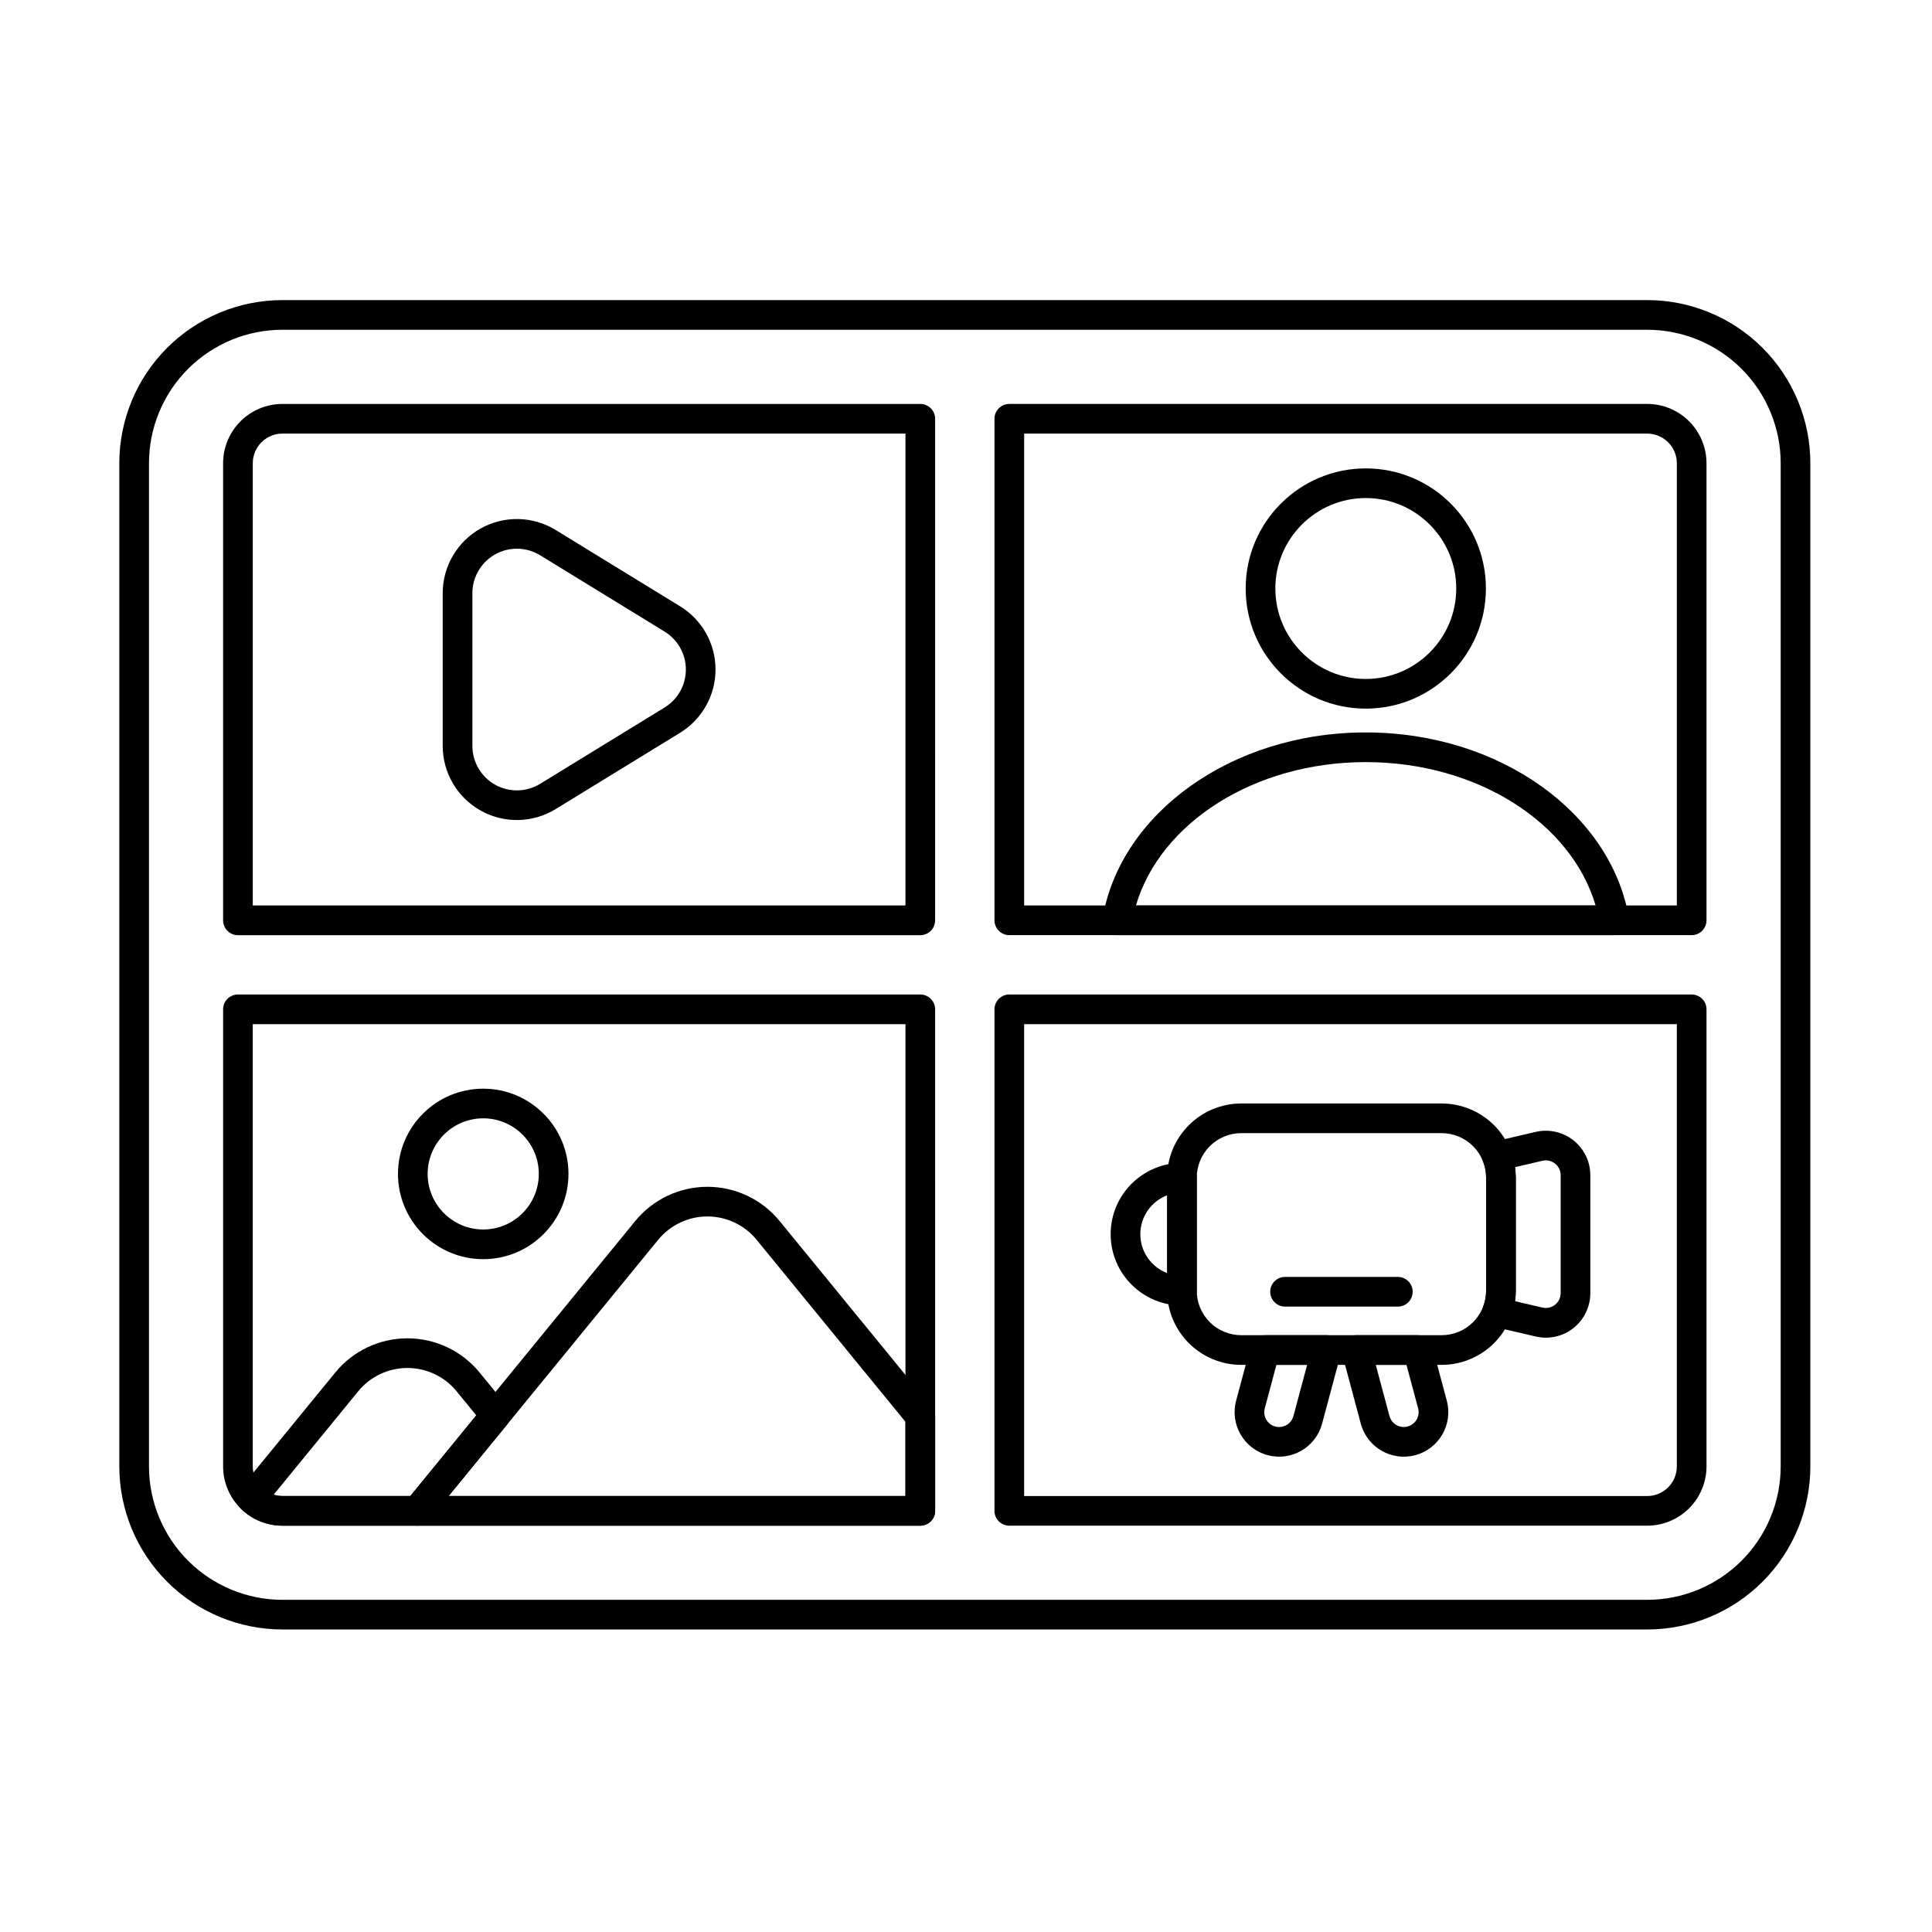
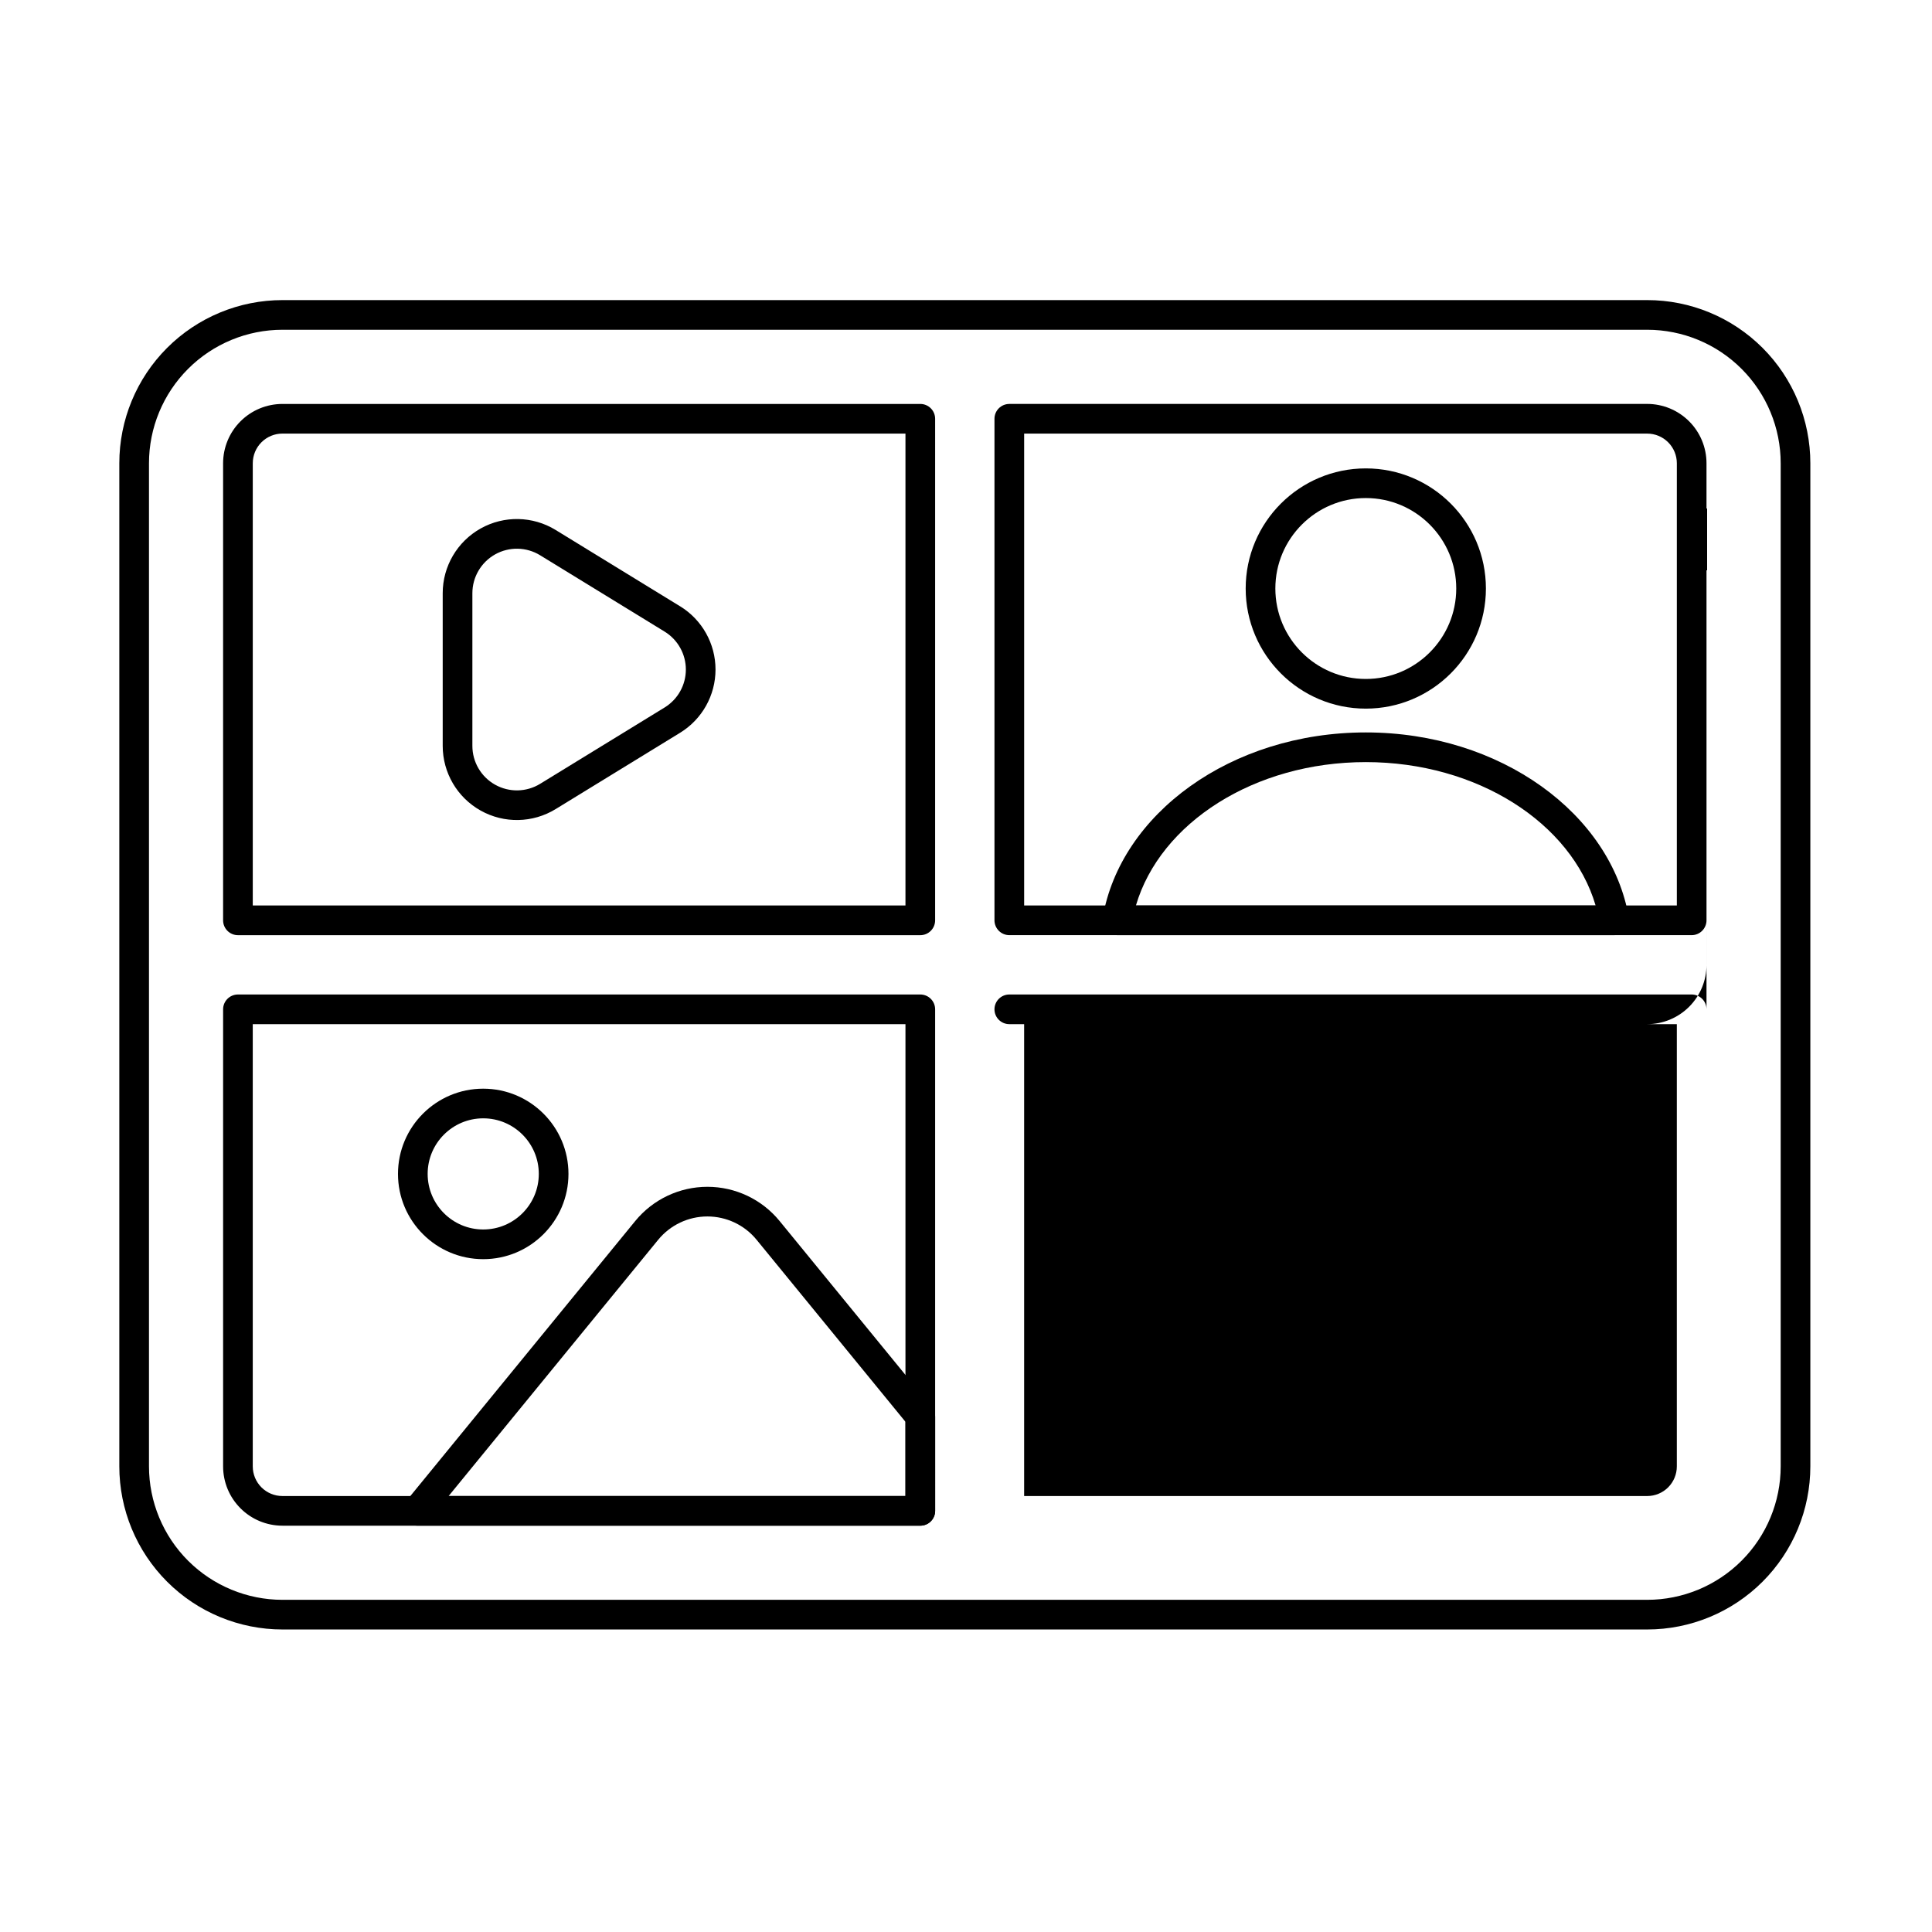
<svg xmlns="http://www.w3.org/2000/svg" fill="#000000" width="800px" height="800px" version="1.1" viewBox="144 144 512 512">
  <g fill-rule="evenodd">
    <path d="m324.24 304.68-32.988-20.23c-6.066-3.719-13.668-3.871-19.875-0.395-6.207 3.477-10.055 10.035-10.055 17.148v40.457c0 7.117 3.844 13.676 10.055 17.152 6.211 3.477 13.812 3.324 19.875-0.395l32.988-20.23c5.828-3.574 9.379-9.918 9.379-16.754 0-6.836-3.551-13.184-9.379-16.758zm-4.109 6.703c3.496 2.144 5.629 5.953 5.629 10.055s-2.133 7.906-5.629 10.051l-32.988 20.23c-3.641 2.231-8.199 2.324-11.926 0.238-3.727-2.086-6.031-6.019-6.031-10.293v-40.457c0-4.269 2.309-8.203 6.031-10.293 3.727-2.086 8.285-1.996 11.926 0.238z" />
    <path d="m623.76 266.77c0-11.469-4.555-22.469-12.664-30.578-8.109-8.109-19.109-12.664-30.574-12.664h-361.66c-11.469 0-22.469 4.559-30.578 12.664-8.109 8.109-12.664 19.109-12.664 30.578v265.82c0 11.469 4.555 22.469 12.664 30.574 8.109 8.109 19.109 12.664 30.578 12.664h361.66c11.469 0 22.465-4.555 30.574-12.664s12.664-19.105 12.664-30.574v-265.82zm-7.859 0v265.82c0 9.383-3.731 18.383-10.363 25.016-6.633 6.633-15.637 10.363-25.016 10.363h-361.66c-9.383 0-18.383-3.731-25.02-10.363-6.633-6.633-10.359-15.633-10.359-25.016v-265.82c0-9.383 3.727-18.383 10.359-25.016 6.637-6.637 15.637-10.363 25.02-10.363h361.66c9.383 0 18.383 3.727 25.016 10.363 6.633 6.633 10.363 15.633 10.363 25.016z" />
-     <path d="m596.24 411.48c0-2.172-1.762-3.93-3.93-3.93h-180.83c-2.172 0-3.934 1.762-3.934 3.93v132.91c0 2.172 1.762 3.93 3.934 3.93h169.04c4.172 0 8.168-1.656 11.117-4.606 2.949-2.949 4.606-6.949 4.606-11.117v-121.12zm-7.863 3.934v117.19c0 2.086-0.828 4.086-2.301 5.559-1.473 1.473-3.473 2.301-5.559 2.301h-165.11v-125.05z" />
+     <path d="m596.24 411.48c0-2.172-1.762-3.93-3.93-3.93h-180.83c-2.172 0-3.934 1.762-3.934 3.93c0 2.172 1.762 3.93 3.934 3.93h169.04c4.172 0 8.168-1.656 11.117-4.606 2.949-2.949 4.606-6.949 4.606-11.117v-121.12zm-7.863 3.934v117.19c0 2.086-0.828 4.086-2.301 5.559-1.473 1.473-3.473 2.301-5.559 2.301h-165.11v-125.05z" />
    <path d="m391.82 411.48c0-2.172-1.762-3.93-3.93-3.93h-180.83c-2.172 0-3.934 1.762-3.934 3.93v121.12c0 4.172 1.656 8.172 4.606 11.117 2.949 2.949 6.949 4.606 11.121 4.606h169.04c2.172 0 3.93-1.762 3.93-3.93zm-7.863 3.934v125.05h-165.11c-2.086 0-4.086-0.828-5.562-2.301-1.473-1.473-2.301-3.473-2.301-5.559v-117.19z" />
    <path d="m411.48 251.05c-2.172 0-3.934 1.758-3.934 3.93v132.91c0 2.172 1.762 3.934 3.934 3.934h180.83c2.172 0 3.93-1.762 3.93-3.934v-121.12c0-4.172-1.656-8.172-4.606-11.121-2.949-2.949-6.949-4.606-11.117-4.606h-169.04zm3.93 7.859h165.11c2.086 0 4.086 0.828 5.559 2.305 1.473 1.473 2.301 3.473 2.301 5.559v117.19h-172.97z" />
    <path d="m391.82 254.98c0-2.172-1.762-3.93-3.93-3.93h-169.04c-4.172 0-8.172 1.656-11.121 4.606s-4.606 6.949-4.606 11.121v121.12c0 2.172 1.762 3.934 3.934 3.934h180.83c2.172 0 3.93-1.762 3.93-3.934zm-7.863 3.93v125.05h-172.97v-117.19c0-2.086 0.828-4.086 2.301-5.559 1.477-1.477 3.477-2.305 5.562-2.305h165.11z" />
    <path d="m505.95 268.13c-17.57 0-31.832 14.262-31.832 31.832 0 17.566 14.262 31.832 31.832 31.832 17.57 0 31.832-14.262 31.832-31.832 0-17.57-14.262-31.832-31.832-31.832zm0 7.859c13.23 0 23.969 10.742 23.969 23.973 0 13.23-10.742 23.969-23.969 23.969-13.23 0-23.969-10.742-23.969-23.969 0-13.23 10.742-23.973 23.969-23.973z" />
    <path d="m436.22 387.23c-0.191 1.141 0.125 2.312 0.871 3.195 0.746 0.887 1.848 1.395 3.004 1.395h131.7c1.16 0 2.258-0.512 3.004-1.395 0.746-0.883 1.066-2.055 0.871-3.195-4.676-27.508-33.98-49.129-69.723-49.129-35.742 0-65.051 21.621-69.723 49.129zm8.812-3.269c6.457-21.938 31.422-37.996 60.91-37.996 29.488 0 54.453 16.055 60.91 37.996h-121.82z" />
    <path d="m251.56 541.9c-0.961 1.176-1.16 2.801-0.508 4.172 0.652 1.371 2.035 2.246 3.555 2.246h133.29c2.172 0 3.93-1.762 3.93-3.93v-24.996c0-0.906-0.312-1.785-0.891-2.488l-40.336-49.324c-4.691-5.738-11.715-9.066-19.129-9.066-7.41 0-14.434 3.328-19.125 9.066 0 0-60.781 74.324-60.781 74.324zm11.336-1.445 55.531-67.902c3.199-3.91 7.988-6.18 13.039-6.18 5.055 0 9.844 2.269 13.039 6.18l39.449 48.238v19.66h-121.06z" />
-     <path d="m254.6 548.32c1.18 0 2.297-0.527 3.043-1.441l20.699-25.309c1.184-1.449 1.184-3.527 0-4.977l-7.246-8.859c-4.691-5.738-11.715-9.066-19.125-9.066-7.414 0-14.434 3.328-19.125 9.066 0 0-25.234 30.852-25.234 30.852-1.293 1.582-1.16 3.894 0.312 5.316 2.93 2.832 6.848 4.418 10.93 4.418h35.75zm-1.863-7.863h-33.887c-0.797 0-1.582-0.121-2.328-0.352l22.406-27.395c3.199-3.914 7.988-6.18 13.039-6.18 5.055 0 9.84 2.269 13.039 6.18l5.211 6.371-17.484 21.379z" />
    <path d="m272.06 432.51c-12.469 0-22.59 10.121-22.59 22.59s10.121 22.59 22.59 22.59 22.59-10.125 22.59-22.59c0-12.469-10.121-22.59-22.59-22.59zm0 7.859c8.129 0 14.727 6.602 14.727 14.727 0 8.129-6.598 14.727-14.727 14.727s-14.727-6.598-14.727-14.727 6.598-14.727 14.727-14.727z" />
    <path d="m461.16 456.11c0-2.172-1.762-3.93-3.93-3.93-10.43 0-18.895 8.465-18.895 18.895 0 10.426 8.465 18.895 18.895 18.895 2.172 0 3.93-1.762 3.93-3.93zm-7.859 4.652v20.621c-4.148-1.586-7.102-5.606-7.102-10.309 0-4.707 2.949-8.727 7.102-10.309z" />
    <path d="m539.81 446.56c-1.113 0.258-2.055 0.988-2.586 1.996-0.531 1.008-0.602 2.199-0.188 3.262 0.523 1.352 0.801 2.797 0.801 4.277v29.957c0 1.477-0.277 2.926-0.801 4.277-0.414 1.062-0.344 2.25 0.188 3.262 0.531 1.008 1.473 1.734 2.586 1.996l11.176 2.602c3.508 0.816 7.191-0.012 10.008-2.25 2.816-2.238 4.461-5.641 4.461-9.238v-31.25c0-3.598-1.645-7-4.461-9.238-2.816-2.234-6.504-3.062-10.008-2.25l-11.176 2.602zm5.695 6.746 7.262-1.691c1.168-0.273 2.394 0.004 3.336 0.75 0.941 0.746 1.488 1.879 1.488 3.078v31.25c0 1.199-0.547 2.332-1.488 3.078-0.941 0.746-2.168 1.023-3.336 0.75l-7.262-1.691c0.129-0.918 0.199-1.848 0.199-2.785v-29.957l-0.199-2.785z" />
    <path d="m484.55 490.26h29.895c2.172 0 3.93-1.762 3.93-3.93 0-2.172-1.762-3.93-3.93-3.93h-29.895c-2.172 0-3.93 1.762-3.93 3.93 0 2.172 1.762 3.93 3.93 3.93z" />
    <path d="m545.7 456.09c0-5.215-2.07-10.211-5.758-13.898-3.688-3.684-8.684-5.758-13.898-5.758h-53.098c-5.211 0-10.211 2.07-13.898 5.758-3.684 3.688-5.754 8.684-5.754 13.898v29.957c0 5.211 2.07 10.211 5.754 13.898 3.688 3.688 8.688 5.758 13.898 5.758h53.098c5.215 0 10.211-2.07 13.898-5.758 3.684-3.684 5.758-8.684 5.758-13.898v-29.957zm-7.863 0v29.957c0 3.125-1.242 6.125-3.453 8.34-2.211 2.211-5.211 3.453-8.34 3.453h-53.098c-3.125 0-6.125-1.242-8.34-3.453-2.211-2.211-3.453-5.211-3.453-8.34v-29.957c0-3.125 1.242-6.125 3.453-8.34 2.211-2.211 5.211-3.453 8.34-3.453h53.098c3.129 0 6.129 1.242 8.34 3.453 2.211 2.211 3.453 5.211 3.453 8.34z" />
-     <path d="m503.47 497.84c-1.223 0-2.375 0.566-3.117 1.539-0.746 0.969-0.996 2.231-0.68 3.41l4.957 18.508c1.684 6.285 8.156 10.023 14.445 8.34s10.023-8.156 8.34-14.445l-3.867-14.434c-0.461-1.719-2.016-2.914-3.797-2.914h-16.277zm5.121 7.859h8.137l3.09 11.523c0.559 2.094-0.684 4.254-2.781 4.812-2.094 0.562-4.254-0.684-4.812-2.781l-3.633-13.559z" />
-     <path d="m479.25 497.84c-1.781 0-3.34 1.195-3.797 2.914l-3.867 14.434c-1.684 6.289 2.055 12.758 8.34 14.445 6.289 1.684 12.758-2.055 14.441-8.34l4.957-18.508c0.316-1.18 0.066-2.441-0.676-3.41-0.746-0.969-1.895-1.539-3.117-1.539h-16.277zm3.016 7.859h8.141l-3.633 13.559c-0.562 2.098-2.719 3.34-4.816 2.781-2.098-0.559-3.34-2.719-2.781-4.812l3.086-11.523z" />
  </g>
</svg>